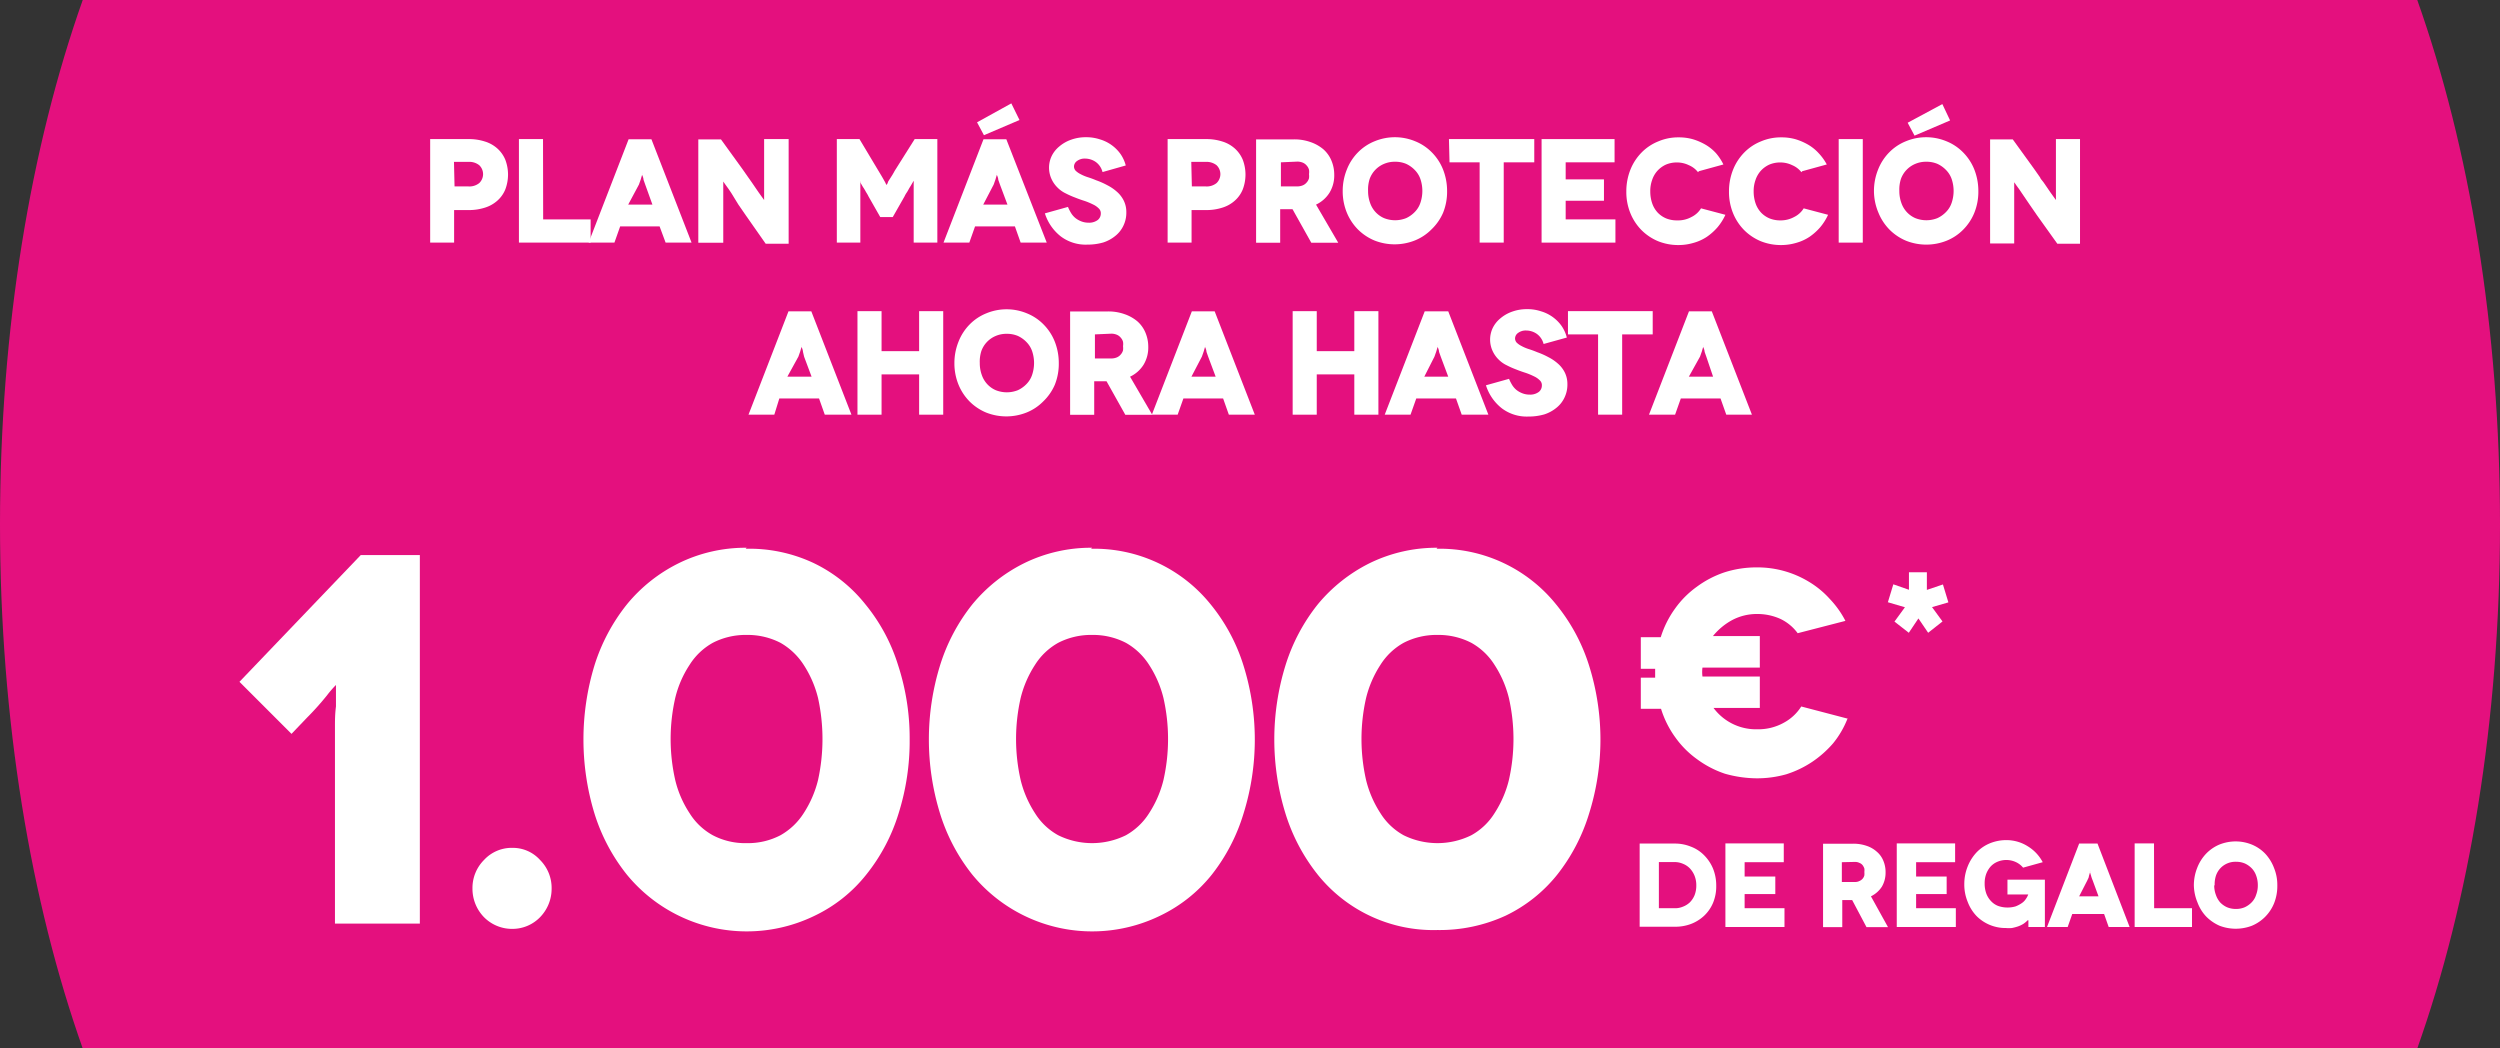
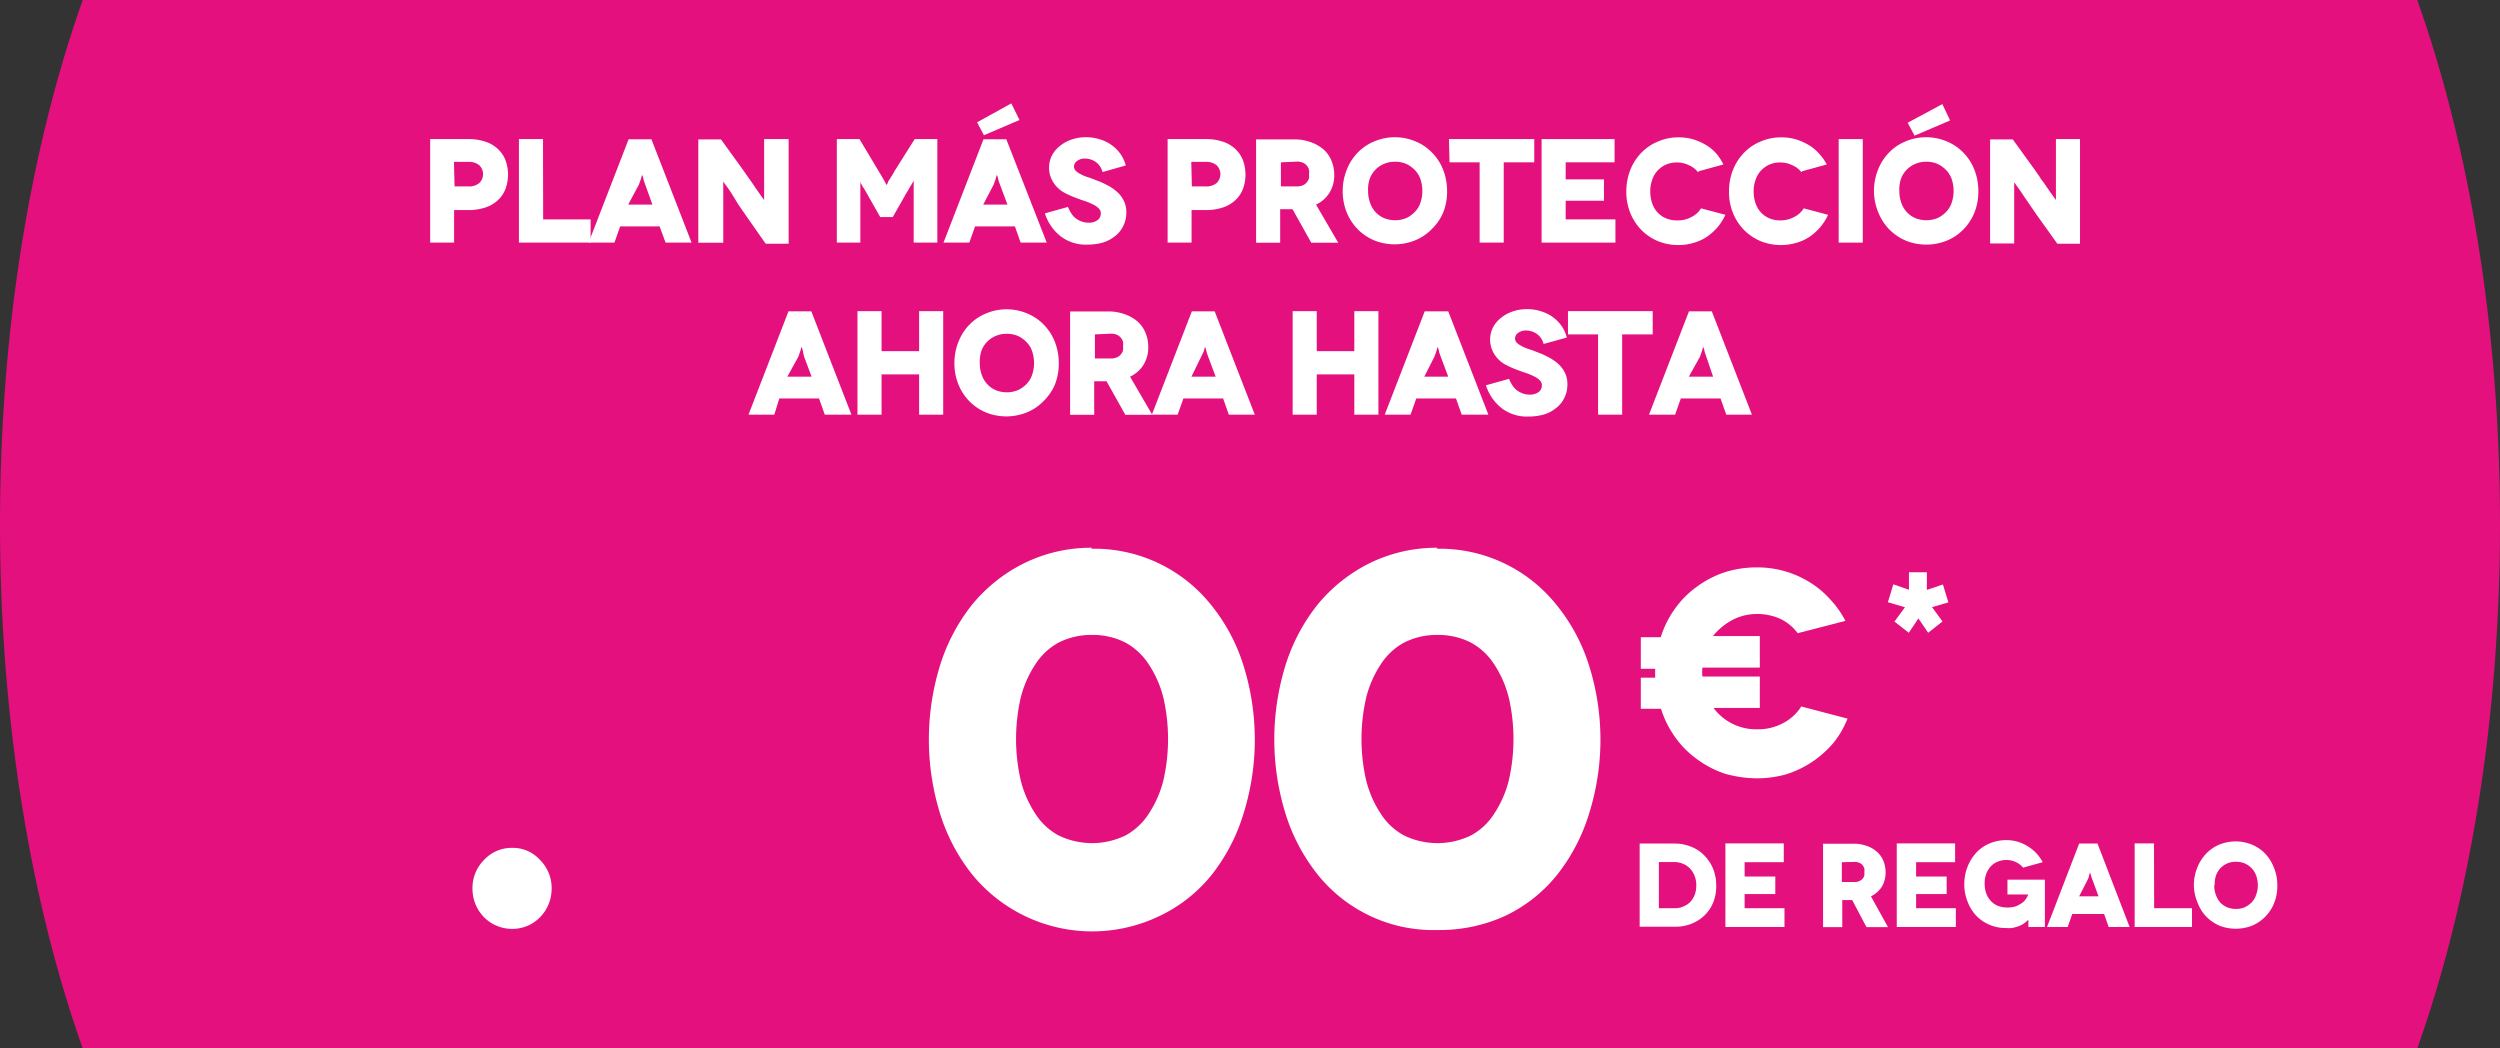
<svg xmlns="http://www.w3.org/2000/svg" id="Capa_1" data-name="Capa 1" viewBox="0 0 174.35 73.12">
  <rect x="0" y="0" width="174.35" height="73.12" fill="#333333" stroke="none" />
  <defs>
    <style>
      .cls-1 {
        fill: #e4107e;
      }

      .cls-2 {
        fill: #fff;
      }
    </style>
  </defs>
  <path class="cls-1" d="M168.58,1H5.77C2.15,11.22,0,23.87,0,37.56S2.15,63.9,5.77,74.12H168.58c3.63-10.22,5.77-22.86,5.77-36.56S172.21,11.22,168.58,1" transform="translate(0 -1)" />
  <g>
-     <path class="cls-2" d="M25.16,39.71h4.12v25.7H23.36V51.66c0-.39,0-.85.07-1.39,0-.27,0-.62,0-1.06v-.44h0a7.34,7.34,0,0,0-.63.73c-.38.47-.84,1-1.38,1.54l-1.09,1.14L16.7,48.55Z" transform="translate(0 -1)" />
    <path class="cls-2" d="M35.76,65.78a2.75,2.75,0,0,1-2-.81,2.84,2.84,0,0,1-.81-2,2.76,2.76,0,0,1,.81-2,2.62,2.62,0,0,1,2-.84,2.55,2.55,0,0,1,1.9.84,2.76,2.76,0,0,1,.81,2,2.84,2.84,0,0,1-.81,2A2.68,2.68,0,0,1,35.76,65.78Z" transform="translate(0 -1)" />
-     <path class="cls-2" d="M52.07,39.2l-.07.07a10.53,10.53,0,0,1,4.75,1,10.3,10.3,0,0,1,3.59,2.86,12.54,12.54,0,0,1,2.29,4.25,16.41,16.41,0,0,1,.81,5.17,16.82,16.82,0,0,1-.77,5.17A12.77,12.77,0,0,1,60.41,62a10.19,10.19,0,0,1-3.59,2.86A10.81,10.81,0,0,1,43.72,62a13,13,0,0,1-2.26-4.26,17.74,17.74,0,0,1,0-10.34,13.05,13.05,0,0,1,2.26-4.25,10.91,10.91,0,0,1,3.59-2.86A10.56,10.56,0,0,1,52.07,39.2Zm0,6.08a5,5,0,0,0-2.36.55,4.5,4.5,0,0,0-1.62,1.54,7.29,7.29,0,0,0-1,2.31,12.94,12.94,0,0,0,0,5.72,7.29,7.29,0,0,0,1,2.31,4.42,4.42,0,0,0,1.62,1.54,4.84,4.84,0,0,0,2.36.55,4.89,4.89,0,0,0,2.36-.55,4.58,4.58,0,0,0,1.62-1.54,7.53,7.53,0,0,0,1-2.31,13.35,13.35,0,0,0,0-5.72,7.53,7.53,0,0,0-1-2.31,4.67,4.67,0,0,0-1.62-1.54A5,5,0,0,0,52.07,45.28Z" transform="translate(0 -1)" />
    <path class="cls-2" d="M76.16,39.2l-.07.07a10.42,10.42,0,0,1,8.35,3.89,12.7,12.7,0,0,1,2.28,4.25,17.31,17.31,0,0,1,0,10.34A12.93,12.93,0,0,1,84.51,62a10.31,10.31,0,0,1-3.6,2.86A10.81,10.81,0,0,1,67.81,62a13,13,0,0,1-2.25-4.26,17.52,17.52,0,0,1,0-10.34,13,13,0,0,1,2.25-4.25,11,11,0,0,1,3.59-2.86A10.56,10.56,0,0,1,76.16,39.2Zm0,6.08a5,5,0,0,0-2.36.55,4.5,4.5,0,0,0-1.62,1.54,7.53,7.53,0,0,0-1,2.31,12.94,12.94,0,0,0,0,5.72,7.53,7.53,0,0,0,1,2.31,4.42,4.42,0,0,0,1.62,1.54,5.34,5.34,0,0,0,4.72,0,4.5,4.5,0,0,0,1.62-1.54,7.53,7.53,0,0,0,1-2.31,12.94,12.94,0,0,0,0-5.72,7.53,7.53,0,0,0-1-2.31,4.59,4.59,0,0,0-1.62-1.54A5,5,0,0,0,76.16,45.28Z" transform="translate(0 -1)" />
    <path class="cls-2" d="M100.25,39.2l-.07.07a10.42,10.42,0,0,1,8.35,3.89,12.72,12.72,0,0,1,2.29,4.25,17.21,17.21,0,0,1,0,10.34A12.93,12.93,0,0,1,108.6,62a10.31,10.31,0,0,1-3.6,2.86,11,11,0,0,1-4.75,1A10.34,10.34,0,0,1,91.9,62a13,13,0,0,1-2.25-4.26,17.52,17.52,0,0,1,0-10.34,13,13,0,0,1,2.25-4.25,11.11,11.11,0,0,1,3.59-2.86A10.59,10.59,0,0,1,100.25,39.2Zm0,6.08a5,5,0,0,0-2.36.55,4.5,4.5,0,0,0-1.62,1.54,7.53,7.53,0,0,0-1,2.31,12.94,12.94,0,0,0,0,5.72,7.53,7.53,0,0,0,1,2.31,4.42,4.42,0,0,0,1.62,1.54,5.34,5.34,0,0,0,4.72,0,4.42,4.42,0,0,0,1.62-1.54,7.53,7.53,0,0,0,1-2.31,12.94,12.94,0,0,0,0-5.72,7.53,7.53,0,0,0-1-2.31,4.5,4.5,0,0,0-1.62-1.54A5,5,0,0,0,100.25,45.28Z" transform="translate(0 -1)" />
  </g>
  <path class="cls-2" d="M125.62,50.27l3.28.86h-.06a6.44,6.44,0,0,1-1,1.71,7.36,7.36,0,0,1-1.47,1.3,7.11,7.11,0,0,1-1.8.86,7.48,7.48,0,0,1-2.06.28,8.31,8.31,0,0,1-2.21-.32,7,7,0,0,1-1.93-1,6.54,6.54,0,0,1-1.53-1.53,6.82,6.82,0,0,1-1-2h-1.41V48.26h1v-.62h-1v-2.2h1.39a6.89,6.89,0,0,1,1-2,6.54,6.54,0,0,1,1.53-1.53,7,7,0,0,1,1.93-1,7.32,7.32,0,0,1,2.21-.34,6.92,6.92,0,0,1,3.66,1,6.32,6.32,0,0,1,1.45,1.19,6.61,6.61,0,0,1,1.1,1.54l-3.33.86a3.19,3.19,0,0,0-1.21-1,3.9,3.9,0,0,0-1.63-.34,3.67,3.67,0,0,0-1.72.42,4.45,4.45,0,0,0-1.35,1.12h3.27v2.2h-4a2.41,2.41,0,0,0,0,.62h4v2.19h-3.23a3.69,3.69,0,0,0,3.07,1.49,3.64,3.64,0,0,0,1.82-.45A3.28,3.28,0,0,0,125.62,50.27Z" transform="translate(0 -1)" />
  <g>
    <path class="cls-2" d="M114.35,59.83h2.44v0a2.94,2.94,0,0,1,1.12.21,2.55,2.55,0,0,1,.92.59,2.89,2.89,0,0,1,.63.93,3.13,3.13,0,0,1,.23,1.2,3,3,0,0,1-.22,1.2,2.65,2.65,0,0,1-.63.91,2.8,2.8,0,0,1-.92.57,3.08,3.08,0,0,1-1.13.19h-2.44Zm1.34,4.51h1.1a1.4,1.4,0,0,0,.58-.11,1.45,1.45,0,0,0,.48-.3,1.56,1.56,0,0,0,.33-.5,1.83,1.83,0,0,0,.12-.68,1.78,1.78,0,0,0-.12-.67,1.65,1.65,0,0,0-.33-.52,1.39,1.39,0,0,0-.48-.32,1.47,1.47,0,0,0-.58-.12h-1.1Z" transform="translate(0 -1)" />
    <path class="cls-2" d="M121.67,64.34h2.78v1.31h-4.12V59.82h4.07v1.31h-2.73v1h2.14v1.22h-2.14Z" transform="translate(0 -1)" />
    <path class="cls-2" d="M131.67,65.66h-1.5l-1-1.89h-.69v1.89h-1.34V59.84h2.09a2.79,2.79,0,0,1,.95.15,2,2,0,0,1,.71.41,1.63,1.63,0,0,1,.45.62,2,2,0,0,1,.16.82,1.92,1.92,0,0,1-.26,1,1.9,1.9,0,0,1-.76.67Zm-3.22-4.53v1.38l.92,0a.64.64,0,0,0,.31-.07.6.6,0,0,0,.22-.16.57.57,0,0,0,.12-.23,1.2,1.2,0,0,0,0-.24.88.88,0,0,0,0-.24.84.84,0,0,0-.12-.23.5.5,0,0,0-.22-.16.67.67,0,0,0-.31-.07Z" transform="translate(0 -1)" />
    <path class="cls-2" d="M133.63,64.34h2.77v1.31h-4.12V59.82h4.07v1.31h-2.72v1h2.13v1.22h-2.13Z" transform="translate(0 -1)" />
    <path class="cls-2" d="M141.41,65.18h0l0,0a1.81,1.81,0,0,1-.3.25,1.93,1.93,0,0,1-.38.18,3.34,3.34,0,0,1-.42.11,2.27,2.27,0,0,1-.42,0,2.84,2.84,0,0,1-2.05-.84,2.93,2.93,0,0,1-.62-1,3.16,3.16,0,0,1-.23-1.22,3.31,3.31,0,0,1,.23-1.22,3.13,3.13,0,0,1,.63-1,2.73,2.73,0,0,1,.93-.63,3,3,0,0,1,1.12-.22,2.78,2.78,0,0,1,1.5.42,2.86,2.86,0,0,1,1.06,1.12l-1.37.38a1.43,1.43,0,0,0-.53-.4,1.59,1.59,0,0,0-1.28,0,1.35,1.35,0,0,0-.47.34,1.73,1.73,0,0,0-.3.52,1.91,1.91,0,0,0-.1.66,2,2,0,0,0,.12.7,1.54,1.54,0,0,0,.33.52,1.32,1.32,0,0,0,.49.33,1.91,1.91,0,0,0,.64.11,1.93,1.93,0,0,0,.58-.08,2.1,2.1,0,0,0,.42-.22,1,1,0,0,0,.29-.29,1.41,1.41,0,0,0,.17-.32H140V62.35h2.61v3.3h-1.15v-.47Z" transform="translate(0 -1)" />
    <path class="cls-2" d="M147.06,65.65l-.32-.91h-2.22l-.32.91h-1.44L145,59.83h1.28l2.24,5.82ZM145,63.51h1.35l-.41-1.12a2.31,2.31,0,0,1-.1-.28l-.08-.27a1,1,0,0,0,0-.11.36.36,0,0,1,0-.11l0-.09h0l0,.08a.53.53,0,0,0,0,.11.26.26,0,0,0,0,.11l-.08.27c0,.1-.07.2-.1.28Z" transform="translate(0 -1)" />
    <path class="cls-2" d="M150.23,64.34h2.64v1.31h-4V59.82h1.35Z" transform="translate(0 -1)" />
    <path class="cls-2" d="M153,62.75l0,0a3.31,3.31,0,0,1,.23-1.22,3,3,0,0,1,.63-1,2.79,2.79,0,0,1,.92-.63,3.07,3.07,0,0,1,1.13-.22,3,3,0,0,1,1.13.22,2.73,2.73,0,0,1,.93.63,3,3,0,0,1,.62,1,3.12,3.12,0,0,1,.23,1.22,3.24,3.24,0,0,1-.22,1.23,2.86,2.86,0,0,1-1.55,1.58,3.15,3.15,0,0,1-2.26,0,3,3,0,0,1-.92-.63,2.89,2.89,0,0,1-.62-1A3.25,3.25,0,0,1,153,62.75Zm1.42,0h0a1.85,1.85,0,0,0,.12.67,1.58,1.58,0,0,0,.3.52,1.52,1.52,0,0,0,.47.33,1.56,1.56,0,0,0,.62.12,1.52,1.52,0,0,0,.62-.12,1.61,1.61,0,0,0,.48-.34,1.29,1.29,0,0,0,.31-.52,1.81,1.81,0,0,0,.12-.67,1.9,1.9,0,0,0-.11-.66,1.41,1.41,0,0,0-.31-.52,1.61,1.61,0,0,0-.48-.34,1.56,1.56,0,0,0-.62-.12,1.44,1.44,0,0,0-1.09.45,1.44,1.44,0,0,0-.31.52A2,2,0,0,0,154.45,62.74Z" transform="translate(0 -1)" />
  </g>
  <path class="cls-2" d="M135.5,41.76l.38,1.25-1.14.33.73,1-1,.79-.68-1-.67,1-1-.78.73-1L131.66,43l.38-1.25,1.09.38V40.91h1.25v1.23Z" transform="translate(0 -1)" />
  <g>
    <path class="cls-2" d="M30,10.7h2.66a3.64,3.64,0,0,1,1.16.17,2.32,2.32,0,0,1,.87.49,2.17,2.17,0,0,1,.55.78,2.91,2.91,0,0,1,0,2.07,2.09,2.09,0,0,1-.55.78,2.32,2.32,0,0,1-.87.49,3.62,3.62,0,0,1-1.15.17h-1v2.27H30ZM31.7,14h.95a1.09,1.09,0,0,0,.77-.23.86.86,0,0,0,0-1.25,1.11,1.11,0,0,0-.76-.23h-1Z" transform="translate(0 -1)" />
    <path class="cls-2" d="M37.88,16.3h3.31v1.62h-5V10.7h1.68Z" transform="translate(0 -1)" />
    <path class="cls-2" d="M46.42,17.92,46,16.79H43.25l-.4,1.13h-1.8l2.79-7.21h1.59l2.8,7.21Zm-2.61-2.65H45.5L45,13.88l-.12-.34s0-.14-.1-.34c0,0,0-.08,0-.14l0-.13,0-.12h0l0,.11s0,.07,0,.13a1,1,0,0,0,0,.14c-.06.2-.09.32-.1.34l-.12.34Z" transform="translate(0 -1)" />
    <path class="cls-2" d="M53.3,10.7H55V18H53.4L52,16l-.51-.74L51,14.46l-.21-.31-.19-.26-.16-.23h0v4.27H48.7V10.72h1.58l1.49,2.06.42.6.24.34.26.38c.13.2.27.39.42.6l.18.25h0V10.7Z" transform="translate(0 -1)" />
    <path class="cls-2" d="M63.79,10.7h1.58v7.22H63.72V16.16c0-.85,0-1.49,0-1.91q0-.37,0-.48a.67.67,0,0,0,0-.16h0l-.09.15-.11.19-.1.16-.1.18a1.67,1.67,0,0,1-.12.19,2,2,0,0,0-.12.22l-.82,1.44h-.87l-.82-1.44a2,2,0,0,0-.12-.22,2,2,0,0,1-.11-.19l-.11-.18a1.74,1.74,0,0,1-.1-.16l-.11-.19L60,13.61h0v.16c0,.06,0,.22,0,.47,0,.42,0,1.06,0,1.91v1.77H58.36V10.7h1.58l1.31,2.19.18.3.13.22.18.32a.87.87,0,0,0,.09.17l0,0h0l0,0a.87.87,0,0,0,.09-.17c0-.06.09-.17.18-.32l.14-.22.17-.3Z" transform="translate(0 -1)" />
    <path class="cls-2" d="M71.18,17.92l-.4-1.13H68l-.4,1.13h-1.8l2.79-7.21h1.59L73,17.92ZM71.1,9.37l-2.48,1.06-.48-.9,2.39-1.32Zm-2.53,5.9h1.69l-.52-1.39-.12-.34s0-.14-.1-.34l0-.14,0-.13,0-.12h0l0,.11s0,.07,0,.13a1,1,0,0,0,0,.14c-.06.2-.09.32-.1.34l-.12.34Z" transform="translate(0 -1)" />
    <path class="cls-2" d="M78.51,12.54,76.89,13h0a1.23,1.23,0,0,0-.48-.71,1.31,1.31,0,0,0-.72-.23.89.89,0,0,0-.58.17.48.48,0,0,0-.21.38.44.44,0,0,0,.12.3,1.38,1.38,0,0,0,.33.23,2.89,2.89,0,0,0,.49.21c.19.06.39.13.6.22a5.3,5.3,0,0,1,.77.34,3.12,3.12,0,0,1,.68.46,2,2,0,0,1,.48.62,1.79,1.79,0,0,1,.18.81,2.06,2.06,0,0,1-.19.91,2,2,0,0,1-.55.72,2.59,2.59,0,0,1-.87.48,3.94,3.94,0,0,1-1.12.15,2.88,2.88,0,0,1-1.85-.58,3.3,3.3,0,0,1-1.1-1.6l1.61-.45a3,3,0,0,0,.2.4,1.4,1.4,0,0,0,.3.36,1.52,1.52,0,0,0,.41.24,1.36,1.36,0,0,0,.51.1,1,1,0,0,0,.66-.19.57.57,0,0,0,.21-.45.45.45,0,0,0-.15-.36,1.36,1.36,0,0,0-.39-.27,4.87,4.87,0,0,0-.57-.24c-.19-.06-.43-.14-.7-.25a5.78,5.78,0,0,1-.63-.28,2,2,0,0,1-.57-.4,2,2,0,0,1-.42-.59,1.89,1.89,0,0,1,0-1.61,2,2,0,0,1,.54-.68,2.57,2.57,0,0,1,.83-.47,3,3,0,0,1,1.05-.17,3,3,0,0,1,.95.15,2.69,2.69,0,0,1,1.42,1A2.49,2.49,0,0,1,78.51,12.54Z" transform="translate(0 -1)" />
    <path class="cls-2" d="M81.43,10.7h2.66a3.64,3.64,0,0,1,1.16.17,2.32,2.32,0,0,1,.87.49,2.17,2.17,0,0,1,.55.78,2.91,2.91,0,0,1,0,2.07,2.09,2.09,0,0,1-.55.78,2.32,2.32,0,0,1-.87.49,3.62,3.62,0,0,1-1.15.17h-1v2.27H81.43ZM83.12,14h.95a1.09,1.09,0,0,0,.77-.23.86.86,0,0,0,0-1.25,1.13,1.13,0,0,0-.76-.23h-1Z" transform="translate(0 -1)" />
    <path class="cls-2" d="M93.33,17.93H91.45l-1.31-2.34h-.86v2.34H87.6V10.72h2.61a3.38,3.38,0,0,1,1.19.19,2.8,2.8,0,0,1,.89.5,2.16,2.16,0,0,1,.56.78,2.53,2.53,0,0,1,.2,1,2.31,2.31,0,0,1-.33,1.25,2.23,2.23,0,0,1-.94.83Zm-4-5.61V14l1.15,0a1,1,0,0,0,.39-.08.71.71,0,0,0,.27-.21.69.69,0,0,0,.15-.28,1.18,1.18,0,0,0,0-.29,1,1,0,0,0,0-.3.69.69,0,0,0-.15-.28.71.71,0,0,0-.27-.21,1,1,0,0,0-.39-.08Z" transform="translate(0 -1)" />
    <path class="cls-2" d="M93.64,14.33l0,0a4,4,0,0,1,.29-1.51,3.56,3.56,0,0,1,.78-1.2,3.41,3.41,0,0,1,1.16-.77,3.69,3.69,0,0,1,2.82,0,3.41,3.41,0,0,1,1.16.77,3.57,3.57,0,0,1,.78,1.18,4.07,4.07,0,0,1,.29,1.52,3.92,3.92,0,0,1-.28,1.52A3.57,3.57,0,0,1,99.83,17a3.41,3.41,0,0,1-1.16.77,3.82,3.82,0,0,1-2.82,0A3.58,3.58,0,0,1,94.7,17a3.62,3.62,0,0,1-.78-1.19A3.92,3.92,0,0,1,93.64,14.33Zm1.77,0,0,0a2.39,2.39,0,0,0,.14.82,1.79,1.79,0,0,0,.38.64,1.75,1.75,0,0,0,.59.42,2.08,2.08,0,0,0,1.55,0,2,2,0,0,0,.6-.43,1.65,1.65,0,0,0,.39-.64,2.59,2.59,0,0,0,0-1.65,1.68,1.68,0,0,0-.39-.63,2,2,0,0,0-.6-.43,1.94,1.94,0,0,0-.78-.15,1.89,1.89,0,0,0-.77.15,1.8,1.8,0,0,0-1,1.05A2.41,2.41,0,0,0,95.41,14.31Z" transform="translate(0 -1)" />
    <path class="cls-2" d="M101.05,10.7H107v1.62h-2.13v5.6h-1.68v-5.6h-2.1Z" transform="translate(0 -1)" />
    <path class="cls-2" d="M109.19,16.3h3.47v1.62h-5.15V10.7h5.09v1.62h-3.41v1.19h2.67V15h-2.67Z" transform="translate(0 -1)" />
    <path class="cls-2" d="M120.19,12.47l-1.71.47-.06.07a1.59,1.59,0,0,0-.64-.49,1.89,1.89,0,0,0-.82-.19,1.94,1.94,0,0,0-.78.15,1.83,1.83,0,0,0-.59.43,1.8,1.8,0,0,0-.37.64,2.3,2.3,0,0,0-.13.81,2.55,2.55,0,0,0,.14.84,1.81,1.81,0,0,0,.39.64,1.75,1.75,0,0,0,.6.4,2,2,0,0,0,.75.13,1.94,1.94,0,0,0,1-.24,1.61,1.61,0,0,0,.66-.6l1.7.45a3.79,3.79,0,0,1-.55.87,3.92,3.92,0,0,1-.75.67,3.25,3.25,0,0,1-.93.42,3.72,3.72,0,0,1-1.06.15,3.76,3.76,0,0,1-1.41-.27,3.58,3.58,0,0,1-1.15-.77,3.62,3.62,0,0,1-.78-1.19,3.92,3.92,0,0,1-.28-1.52,4.07,4.07,0,0,1,.29-1.52,3.62,3.62,0,0,1,.78-1.19,3.41,3.41,0,0,1,1.16-.77,3.51,3.51,0,0,1,1.41-.28,3.56,3.56,0,0,1,1,.13,4.17,4.17,0,0,1,.88.38,3.14,3.14,0,0,1,.74.6A3.64,3.64,0,0,1,120.19,12.47Z" transform="translate(0 -1)" />
    <path class="cls-2" d="M127.4,12.47l-1.71.47-.06.07a1.59,1.59,0,0,0-.64-.49,1.89,1.89,0,0,0-.82-.19,1.94,1.94,0,0,0-.78.15,1.83,1.83,0,0,0-.59.43,1.8,1.8,0,0,0-.37.64,2.3,2.3,0,0,0-.13.81,2.55,2.55,0,0,0,.14.84,1.81,1.81,0,0,0,.39.64,1.75,1.75,0,0,0,.6.4,2,2,0,0,0,.75.13,1.94,1.94,0,0,0,.95-.24,1.61,1.61,0,0,0,.66-.6l1.7.45a3.79,3.79,0,0,1-.55.87,3.92,3.92,0,0,1-.75.67,3.25,3.25,0,0,1-.93.42,3.72,3.72,0,0,1-1.06.15,3.76,3.76,0,0,1-1.41-.27,3.58,3.58,0,0,1-1.15-.77,3.62,3.62,0,0,1-.78-1.19,3.92,3.92,0,0,1-.28-1.52,4.07,4.07,0,0,1,.29-1.52,3.62,3.62,0,0,1,.78-1.19,3.41,3.41,0,0,1,1.16-.77,3.51,3.51,0,0,1,1.41-.28,3.56,3.56,0,0,1,1,.13,4.17,4.17,0,0,1,.88.38,3.14,3.14,0,0,1,.74.6A3.64,3.64,0,0,1,127.4,12.47Z" transform="translate(0 -1)" />
    <path class="cls-2" d="M129.91,17.92h-1.68V10.7h1.68Z" transform="translate(0 -1)" />
    <path class="cls-2" d="M130.69,14.33l0,0a4,4,0,0,1,.29-1.51,3.56,3.56,0,0,1,.78-1.2,3.41,3.41,0,0,1,1.16-.77,3.69,3.69,0,0,1,2.82,0,3.41,3.41,0,0,1,1.16.77,3.57,3.57,0,0,1,.78,1.18,4.07,4.07,0,0,1,.29,1.52,3.92,3.92,0,0,1-.28,1.52,3.57,3.57,0,0,1-.78,1.18,3.41,3.41,0,0,1-1.16.77,3.82,3.82,0,0,1-2.82,0,3.58,3.58,0,0,1-1.15-.77,3.62,3.62,0,0,1-.78-1.19A3.92,3.92,0,0,1,130.69,14.33Zm1.77,0,0,0a2.39,2.39,0,0,0,.14.82,1.79,1.79,0,0,0,.38.64,1.75,1.75,0,0,0,.59.42,2.08,2.08,0,0,0,1.55,0,2,2,0,0,0,.6-.43,1.65,1.65,0,0,0,.39-.64,2.59,2.59,0,0,0,0-1.65,1.68,1.68,0,0,0-.39-.63,2,2,0,0,0-.6-.43,1.94,1.94,0,0,0-.78-.15,1.89,1.89,0,0,0-.77.15,1.8,1.8,0,0,0-1,1.05A2.41,2.41,0,0,0,132.46,14.31Zm3-6.07L136,9.4l-2.48,1.06-.48-.9Z" transform="translate(0 -1)" />
    <path class="cls-2" d="M143.38,10.7h1.68V18h-1.58l-1.43-2-.51-.74-.51-.75-.21-.31-.19-.26-.16-.23h0v4.27h-1.68V10.72h1.58l1.49,2.06.42.6c0,.06.12.18.24.34l.26.38c.13.2.27.39.42.6l.18.25h0V10.7Z" transform="translate(0 -1)" />
  </g>
  <g>
    <path class="cls-2" d="M57.52,29.92l-.4-1.13H54.35L54,29.92h-1.8l2.79-7.21h1.59l2.8,7.21Zm-2.61-2.65H56.6l-.52-1.39L56,25.54s0-.14-.1-.34c0,0,0-.08,0-.14l0-.13,0-.12h0l0,.11s0,.07,0,.13a1,1,0,0,0,0,.14c-.06.2-.09.32-.1.34l-.12.34Z" transform="translate(0 -1)" />
    <path class="cls-2" d="M64.1,22.7h1.68v7.22H64.1V27.11H61.48v2.81H59.8V22.7h1.68v2.79H64.1Z" transform="translate(0 -1)" />
    <path class="cls-2" d="M66.56,26.33l0,0a4,4,0,0,1,.29-1.51,3.56,3.56,0,0,1,.78-1.2,3.41,3.41,0,0,1,1.16-.77,3.69,3.69,0,0,1,2.82,0,3.41,3.41,0,0,1,1.16.77,3.57,3.57,0,0,1,.78,1.18,4.07,4.07,0,0,1,.29,1.52,3.92,3.92,0,0,1-.28,1.52A3.57,3.57,0,0,1,72.75,29a3.41,3.41,0,0,1-1.16.77,3.82,3.82,0,0,1-2.82,0A3.58,3.58,0,0,1,67.62,29a3.62,3.62,0,0,1-.78-1.19A3.92,3.92,0,0,1,66.56,26.33Zm1.77,0,0,0a2.39,2.39,0,0,0,.14.82,1.79,1.79,0,0,0,.38.64,1.75,1.75,0,0,0,.59.42,2.08,2.08,0,0,0,1.55,0,2,2,0,0,0,.6-.43,1.65,1.65,0,0,0,.39-.64,2.59,2.59,0,0,0,0-1.65,1.68,1.68,0,0,0-.39-.63,2,2,0,0,0-.6-.43,1.94,1.94,0,0,0-.78-.15,1.89,1.89,0,0,0-.77.15,1.8,1.8,0,0,0-1,1.05A2.41,2.41,0,0,0,68.33,26.31Z" transform="translate(0 -1)" />
    <path class="cls-2" d="M80.36,29.93H78.48l-1.31-2.34h-.86v2.34H74.63V22.72h2.61a3.38,3.38,0,0,1,1.19.19,2.8,2.8,0,0,1,.89.5,2.16,2.16,0,0,1,.56.78,2.53,2.53,0,0,1,.2,1,2.31,2.31,0,0,1-.33,1.25,2.23,2.23,0,0,1-.94.83Zm-4-5.61V26l1.15,0a1,1,0,0,0,.39-.08.71.71,0,0,0,.27-.21.69.69,0,0,0,.15-.28,1.18,1.18,0,0,0,0-.29,1,1,0,0,0,0-.3.69.69,0,0,0-.15-.28.71.71,0,0,0-.27-.21,1,1,0,0,0-.39-.08Z" transform="translate(0 -1)" />
-     <path class="cls-2" d="M85.7,29.92l-.4-1.13H82.53l-.4,1.13h-1.8l2.79-7.21h1.59l2.8,7.21Zm-2.61-2.65h1.69l-.52-1.39-.12-.34s0-.14-.1-.34l0-.14,0-.13,0-.12h0l0,.11s0,.07,0,.13a1,1,0,0,0,0,.14c-.06.2-.09.32-.1.34l-.12.34Z" transform="translate(0 -1)" />
+     <path class="cls-2" d="M85.7,29.92l-.4-1.13H82.53l-.4,1.13h-1.8l2.79-7.21h1.59l2.8,7.21Zm-2.61-2.65h1.69l-.52-1.39-.12-.34s0-.14-.1-.34l0-.14,0-.13,0-.12h0l0,.11s0,.07,0,.13a1,1,0,0,0,0,.14c-.06.2-.09.32-.1.34Z" transform="translate(0 -1)" />
    <path class="cls-2" d="M94.45,22.7h1.68v7.22H94.45V27.11H91.83v2.81H90.15V22.7h1.68v2.79h2.62Z" transform="translate(0 -1)" />
    <path class="cls-2" d="M101.94,29.92l-.4-1.13H98.77l-.4,1.13h-1.8l2.79-7.21H101l2.8,7.21Zm-2.61-2.65H101l-.52-1.39-.12-.34s0-.14-.1-.34c0,0,0-.08,0-.14l0-.13,0-.12h0l0,.11s0,.07,0,.13a1,1,0,0,0,0,.14c-.06.2-.09.32-.1.34l-.12.34Z" transform="translate(0 -1)" />
    <path class="cls-2" d="M109.27,24.54l-1.62.45h0a1.23,1.23,0,0,0-.48-.71,1.31,1.31,0,0,0-.72-.23.89.89,0,0,0-.58.17.48.48,0,0,0-.21.38.44.44,0,0,0,.12.3,1.38,1.38,0,0,0,.33.23,2.89,2.89,0,0,0,.49.21c.19.06.39.13.6.22a5.3,5.3,0,0,1,.77.34,3.12,3.12,0,0,1,.68.46,2,2,0,0,1,.48.62,1.79,1.79,0,0,1,.18.81,2.06,2.06,0,0,1-.19.91,2,2,0,0,1-.55.72,2.59,2.59,0,0,1-.87.48,3.94,3.94,0,0,1-1.12.15,2.88,2.88,0,0,1-1.85-.58,3.3,3.3,0,0,1-1.1-1.6l1.61-.45a3,3,0,0,0,.2.4,1.4,1.4,0,0,0,.3.36,1.52,1.52,0,0,0,.41.24,1.36,1.36,0,0,0,.51.1,1,1,0,0,0,.66-.19.57.57,0,0,0,.21-.45.45.45,0,0,0-.15-.36,1.36,1.36,0,0,0-.39-.27,4.87,4.87,0,0,0-.57-.24c-.19-.06-.43-.14-.7-.25a5.78,5.78,0,0,1-.63-.28,2,2,0,0,1-.57-.4,2,2,0,0,1-.42-.59,1.89,1.89,0,0,1,0-1.61,2,2,0,0,1,.54-.68,2.57,2.57,0,0,1,.83-.47,3,3,0,0,1,1-.17,3,3,0,0,1,1,.15,2.69,2.69,0,0,1,1.42,1A2.49,2.49,0,0,1,109.27,24.54Z" transform="translate(0 -1)" />
    <path class="cls-2" d="M109.35,22.7h5.91v1.62h-2.13v5.6h-1.68v-5.6h-2.1Z" transform="translate(0 -1)" />
    <path class="cls-2" d="M120.39,29.92l-.4-1.13h-2.77l-.4,1.13H115l2.79-7.21h1.59l2.8,7.21Zm-2.61-2.65h1.69L119,25.88l-.12-.34s0-.14-.1-.34l0-.14,0-.13,0-.12h0l0,.11s0,.07,0,.13a1,1,0,0,0,0,.14c-.06.2-.09.32-.1.34l-.12.34Z" transform="translate(0 -1)" />
  </g>
</svg>